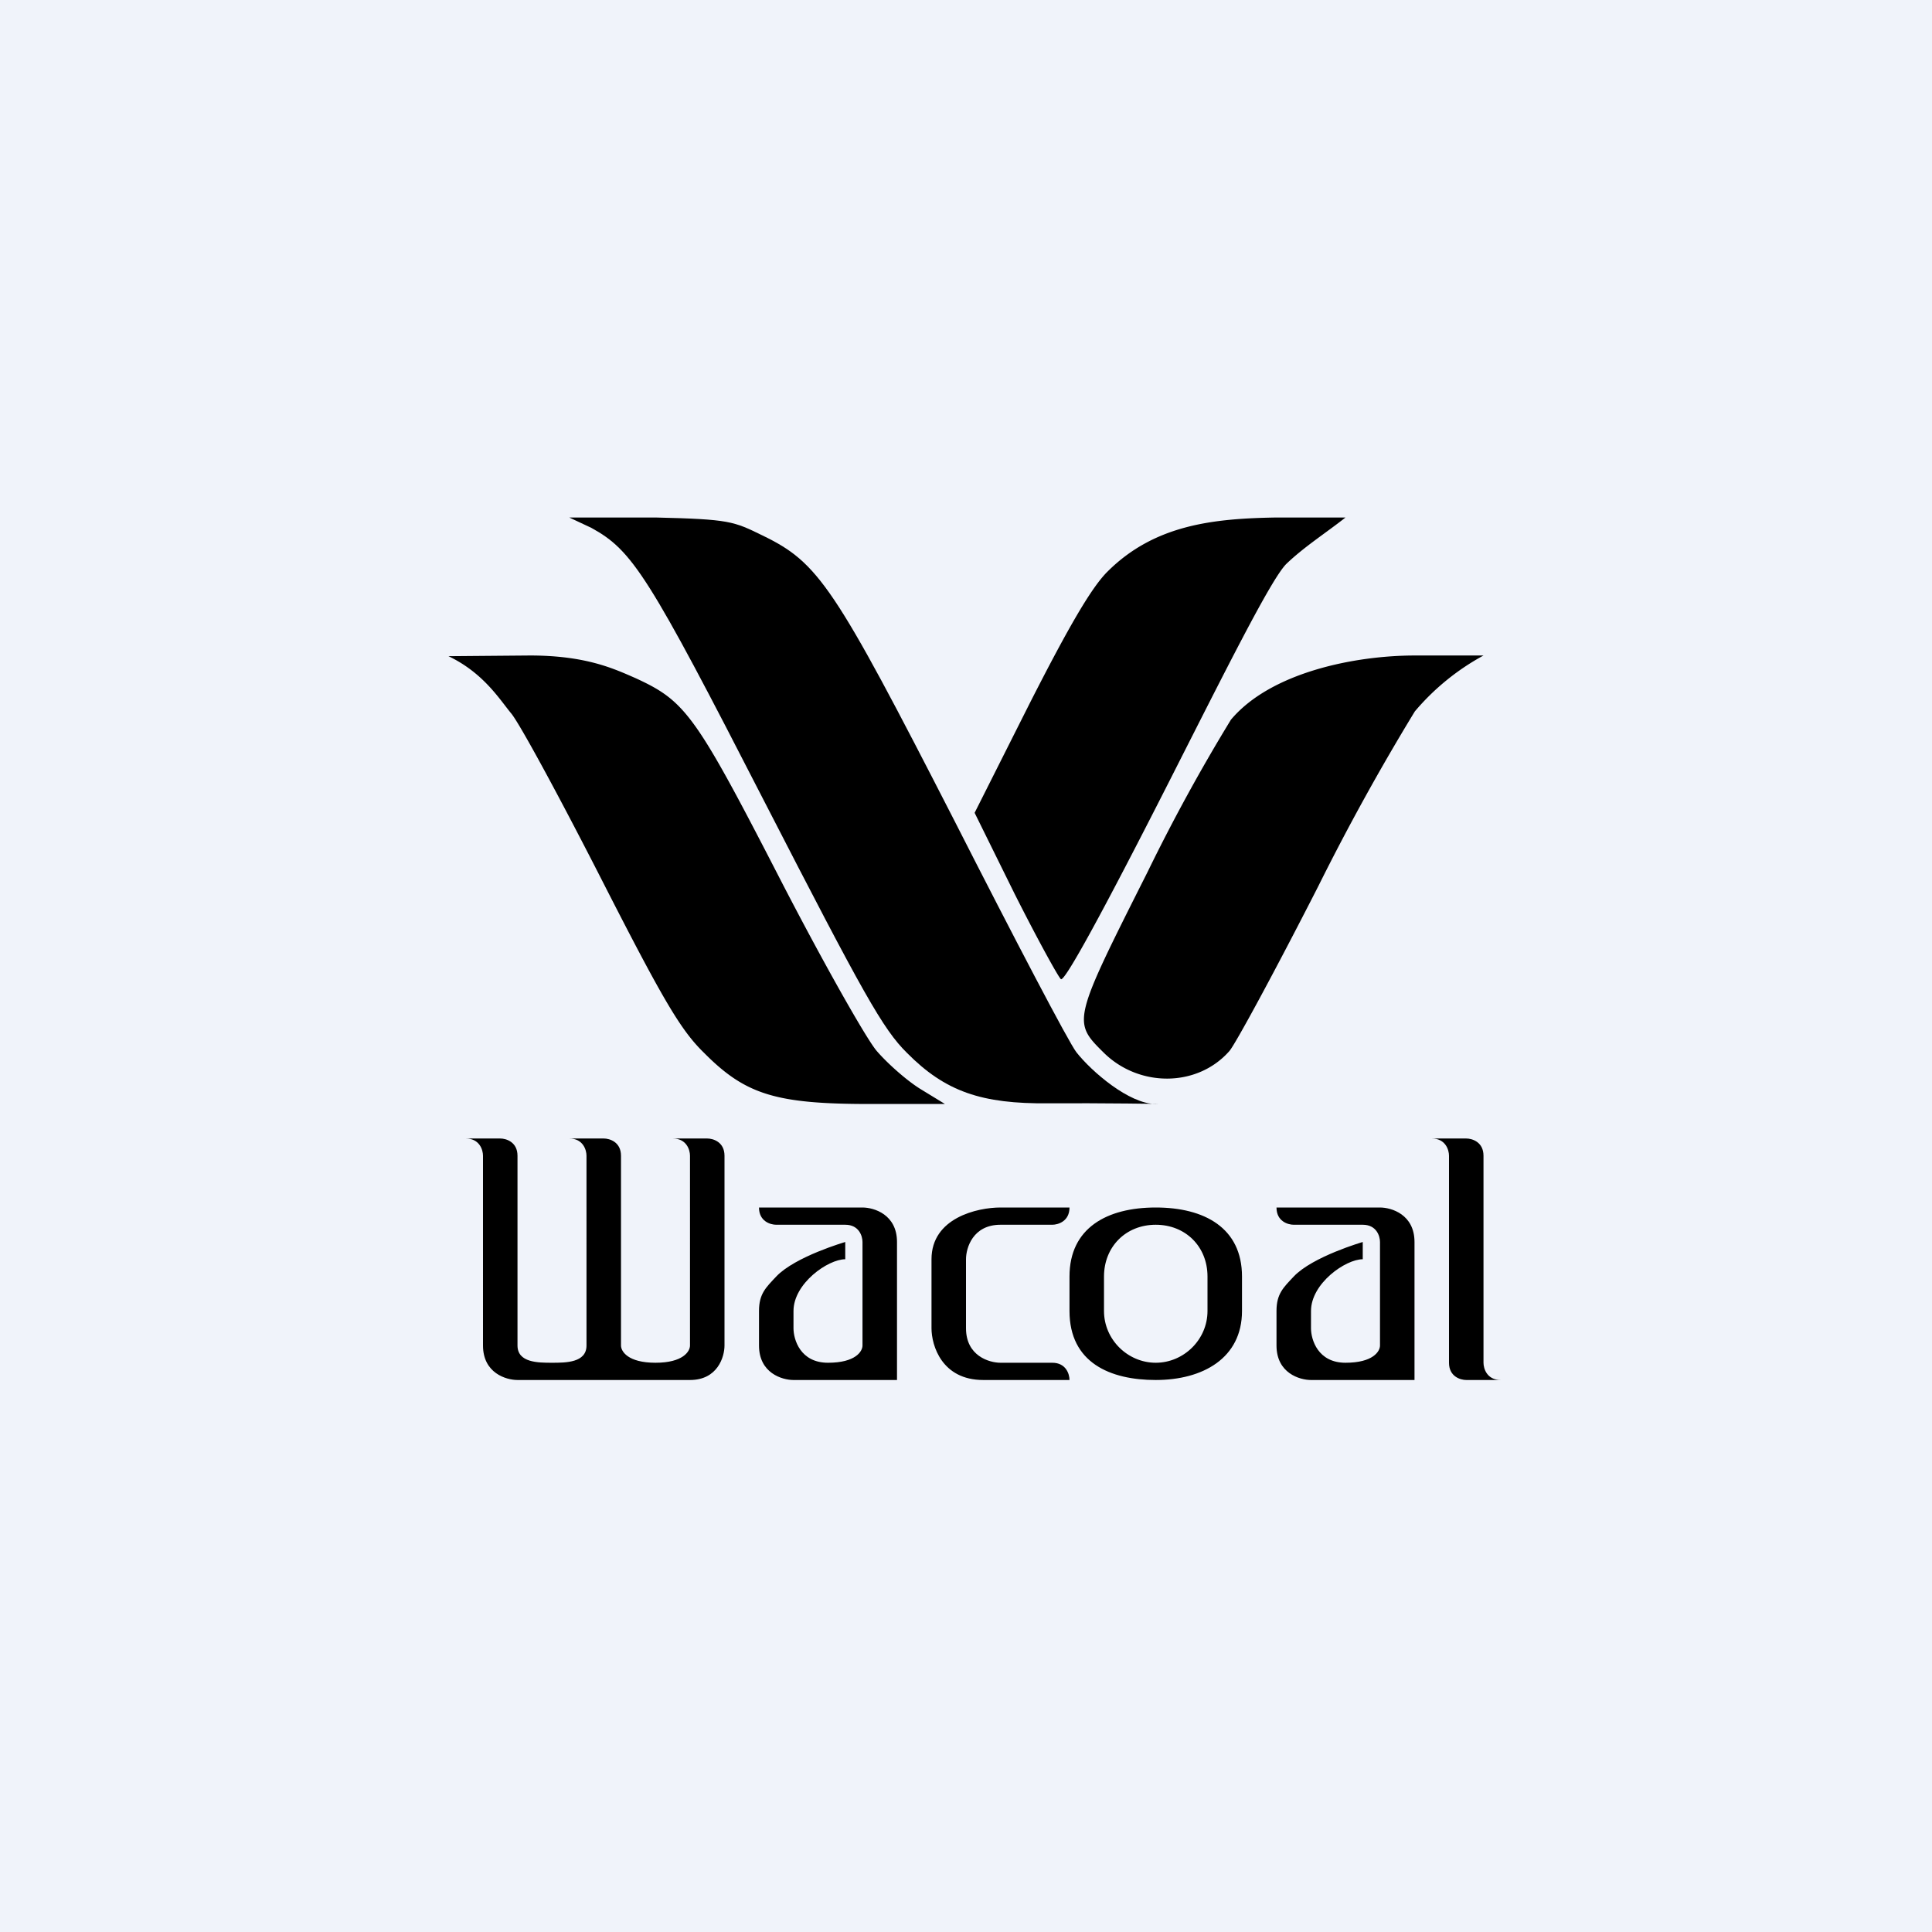
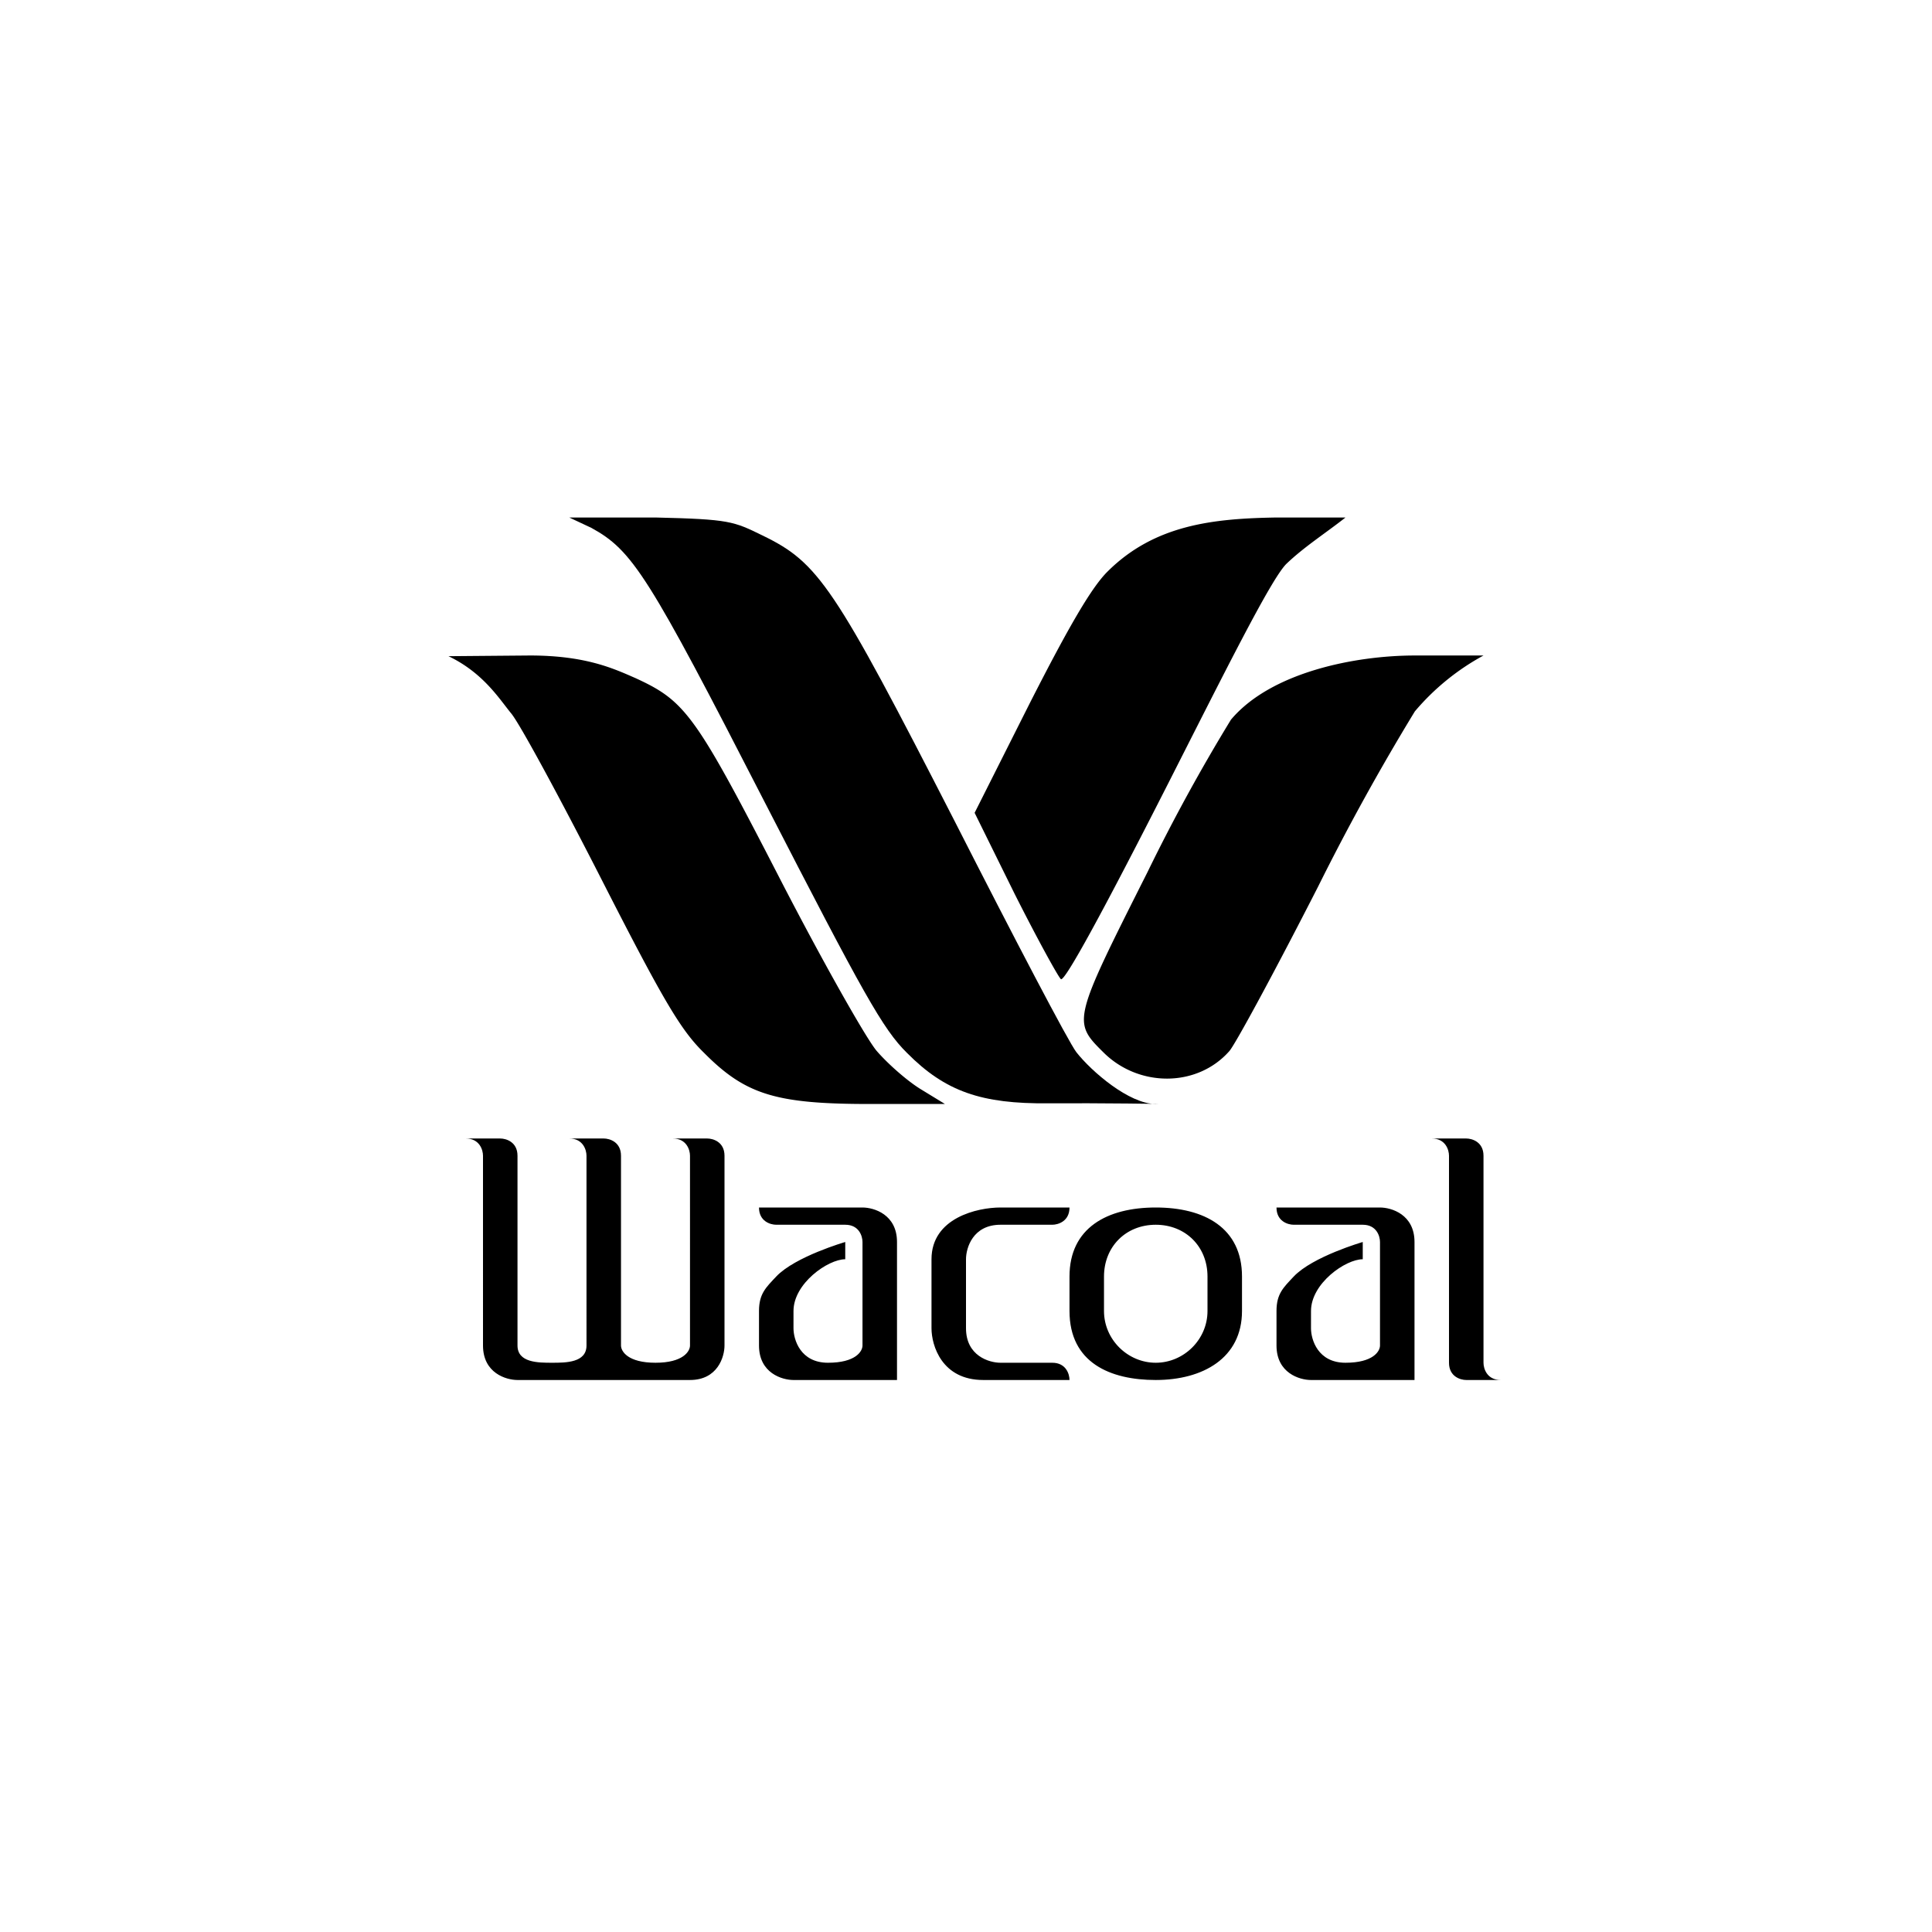
<svg xmlns="http://www.w3.org/2000/svg" width="56" height="56" viewBox="0 0 56 56">
-   <path fill="#F0F3FA" d="M0 0h56v56H0z" />
-   <path d="M29 35h2c0 .4-.33.5-.5.5H29c-.8 0-1 .67-1 1v2c0 .8.67 1 1 1h1.5c.4 0 .5.33.5.5h-2.5c-1.2 0-1.5-1-1.5-1.5v-2c0-1.2 1.33-1.5 2-1.5ZM14.5 33h-1c.4 0 .5.33.5.5V39c0 .8.67 1 1 1h5c.8 0 1-.67 1-1v-5.5c0-.4-.33-.5-.5-.5h-1c.4 0 .5.33.5.5V39c0 .17-.2.5-1 .5s-1-.33-1-.5v-5.5c0-.4-.33-.5-.5-.5h-1c.4 0 .5.33.5.5V39c0 .5-.6.5-1 .5s-1 0-1-.5v-5.5c0-.4-.33-.5-.5-.5ZM25 35h-3c0 .4.33.5.5.5h2c.4 0 .5.33.5.5v3c0 .17-.2.5-1 .5s-1-.67-1-1V38c0-.8 1-1.5 1.5-1.5V36s-1.45.42-2 1c-.3.32-.5.5-.5 1v1c0 .8.67 1 1 1h3v-4c0-.8-.67-1-1-1ZM40 35h-3c0 .4.33.5.5.5h2c.4 0 .5.33.5.5v3c0 .17-.2.5-1 .5s-1-.67-1-1V38c0-.8 1-1.5 1.5-1.5V36s-1.45.42-2 1c-.3.32-.5.5-.5 1v1c0 .8.67 1 1 1h3v-4c0-.8-.67-1-1-1ZM33.5 35c1.41 0 2.5.59 2.5 2v1c0 1.37-1.14 2-2.5 2-1.32 0-2.5-.5-2.5-2v-1c0-1.41 1.09-2 2.5-2ZM32 38c0 .83.69 1.5 1.5 1.5S35 38.83 35 38v-1c0-.87-.64-1.5-1.5-1.5-.87 0-1.5.64-1.5 1.5v1ZM42.5 33h-1c.4 0 .5.33.5.5v6c0 .4.33.5.5.5h1c-.4 0-.5-.33-.5-.5v-6c0-.4-.33-.5-.5-.5ZM17.14 15.3c1.2.66 1.65 1.37 5.03 7.96 2.86 5.56 3.42 6.57 4.12 7.26 1.11 1.12 2.16 1.48 4.1 1.46 1.44-.01 3.61.02 3.11.02-.77 0-1.86-.94-2.3-1.5-.22-.28-1.8-3.3-3.54-6.72-3.49-6.81-3.93-7.47-5.56-8.26-.84-.41-.95-.47-3.1-.52h-2.5l.64.3Z" fill="#000" />
+   <path d="M29 35h2c0 .4-.33.5-.5.5H29c-.8 0-1 .67-1 1v2c0 .8.67 1 1 1h1.5c.4 0 .5.33.5.5h-2.5c-1.2 0-1.5-1-1.5-1.5v-2c0-1.2 1.33-1.5 2-1.5ZM14.5 33h-1c.4 0 .5.33.5.5V39c0 .8.67 1 1 1h5c.8 0 1-.67 1-1v-5.5c0-.4-.33-.5-.5-.5h-1c.4 0 .5.33.5.5V39c0 .17-.2.5-1 .5s-1-.33-1-.5v-5.5c0-.4-.33-.5-.5-.5h-1c.4 0 .5.33.5.5V39c0 .5-.6.5-1 .5s-1 0-1-.5v-5.5c0-.4-.33-.5-.5-.5ZM25 35h-3c0 .4.33.5.5.5h2c.4 0 .5.33.5.5v3c0 .17-.2.5-1 .5s-1-.67-1-1V38c0-.8 1-1.5 1.5-1.5V36s-1.45.42-2 1c-.3.32-.5.5-.5 1v1c0 .8.67 1 1 1h3v-4c0-.8-.67-1-1-1ZM40 35h-3c0 .4.33.5.5.5h2c.4 0 .5.33.5.5v3c0 .17-.2.5-1 .5s-1-.67-1-1V38c0-.8 1-1.5 1.5-1.5V36s-1.45.42-2 1c-.3.32-.5.5-.5 1v1c0 .8.67 1 1 1h3v-4c0-.8-.67-1-1-1M33.5 35c1.41 0 2.5.59 2.5 2v1c0 1.37-1.14 2-2.5 2-1.32 0-2.5-.5-2.5-2v-1c0-1.41 1.09-2 2.5-2ZM32 38c0 .83.69 1.5 1.5 1.5S35 38.83 35 38v-1c0-.87-.64-1.5-1.5-1.5-.87 0-1.5.64-1.5 1.5v1ZM42.5 33h-1c.4 0 .5.33.5.5v6c0 .4.33.5.5.5h1c-.4 0-.5-.33-.5-.5v-6c0-.4-.33-.5-.5-.5ZM17.14 15.3c1.2.66 1.65 1.37 5.03 7.96 2.86 5.56 3.42 6.57 4.12 7.26 1.11 1.12 2.16 1.48 4.1 1.46 1.44-.01 3.61.02 3.11.02-.77 0-1.86-.94-2.3-1.5-.22-.28-1.8-3.3-3.54-6.72-3.49-6.81-3.93-7.47-5.56-8.26-.84-.41-.95-.47-3.1-.52h-2.5l.64.3Z" fill="#000" />
  <path d="M32.11 16.56c-.46.45-1.11 1.56-2.26 3.82l-1.6 3.18 1.16 2.35c.65 1.29 1.26 2.4 1.34 2.47.1.1 1.22-1.95 3.13-5.71 1.64-3.23 2.95-5.86 3.4-6.32.52-.5 1.15-.9 1.72-1.35h-2c-1.81.03-3.52.2-4.89 1.56ZM13 19.02c1 .48 1.46 1.22 1.81 1.65.23.26 1.39 2.4 2.6 4.77 1.81 3.55 2.32 4.42 3 5.08 1.2 1.21 2.08 1.48 4.8 1.48h2.18l-.72-.44c-.4-.25-.95-.74-1.26-1.1-.3-.35-1.59-2.63-2.84-5.06-2.42-4.7-2.71-5.08-4.14-5.74-.62-.27-1.43-.66-3.07-.66l-2.36.02ZM35.68 20.86a53.1 53.1 0 0 0-2.42 4.42c-2.18 4.33-2.18 4.33-1.26 5.24 1.02 1 2.7 1 3.63-.05.16-.17 1.32-2.31 2.58-4.78a67.63 67.63 0 0 1 2.8-5.07A6.94 6.94 0 0 1 43 19h-1.99c-1.72 0-4.17.48-5.33 1.86Z" fill="#000" />
</svg>